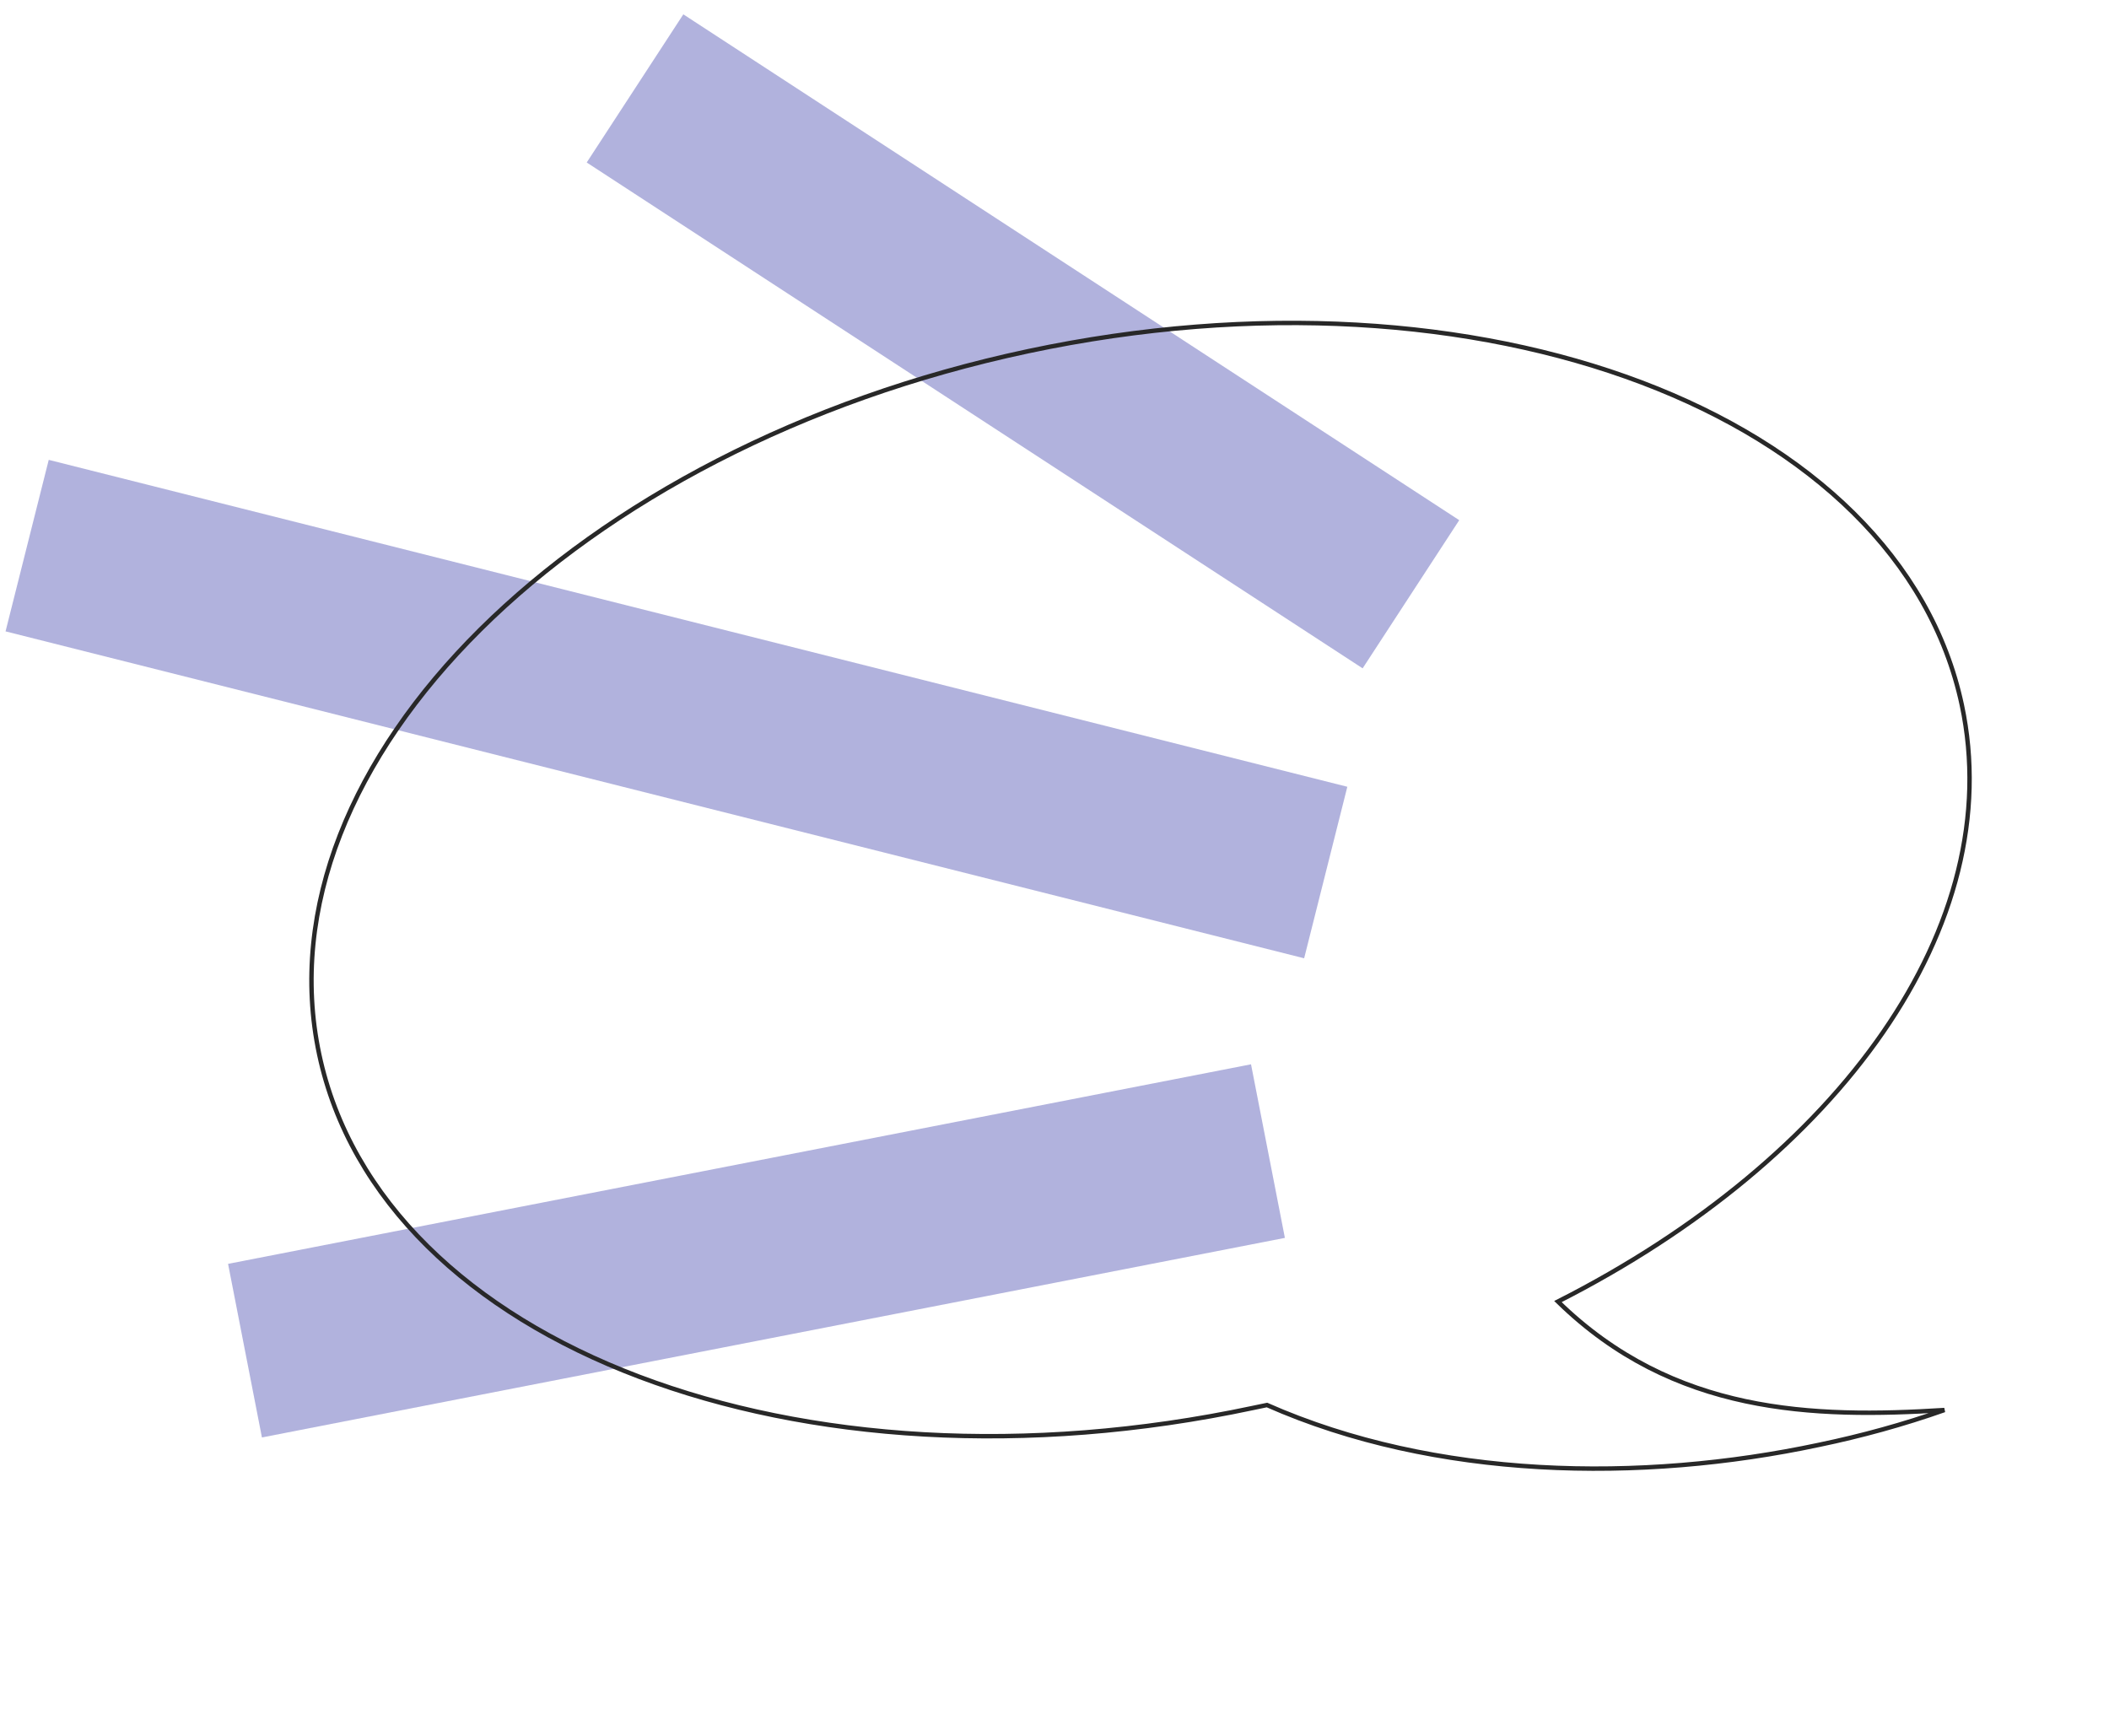
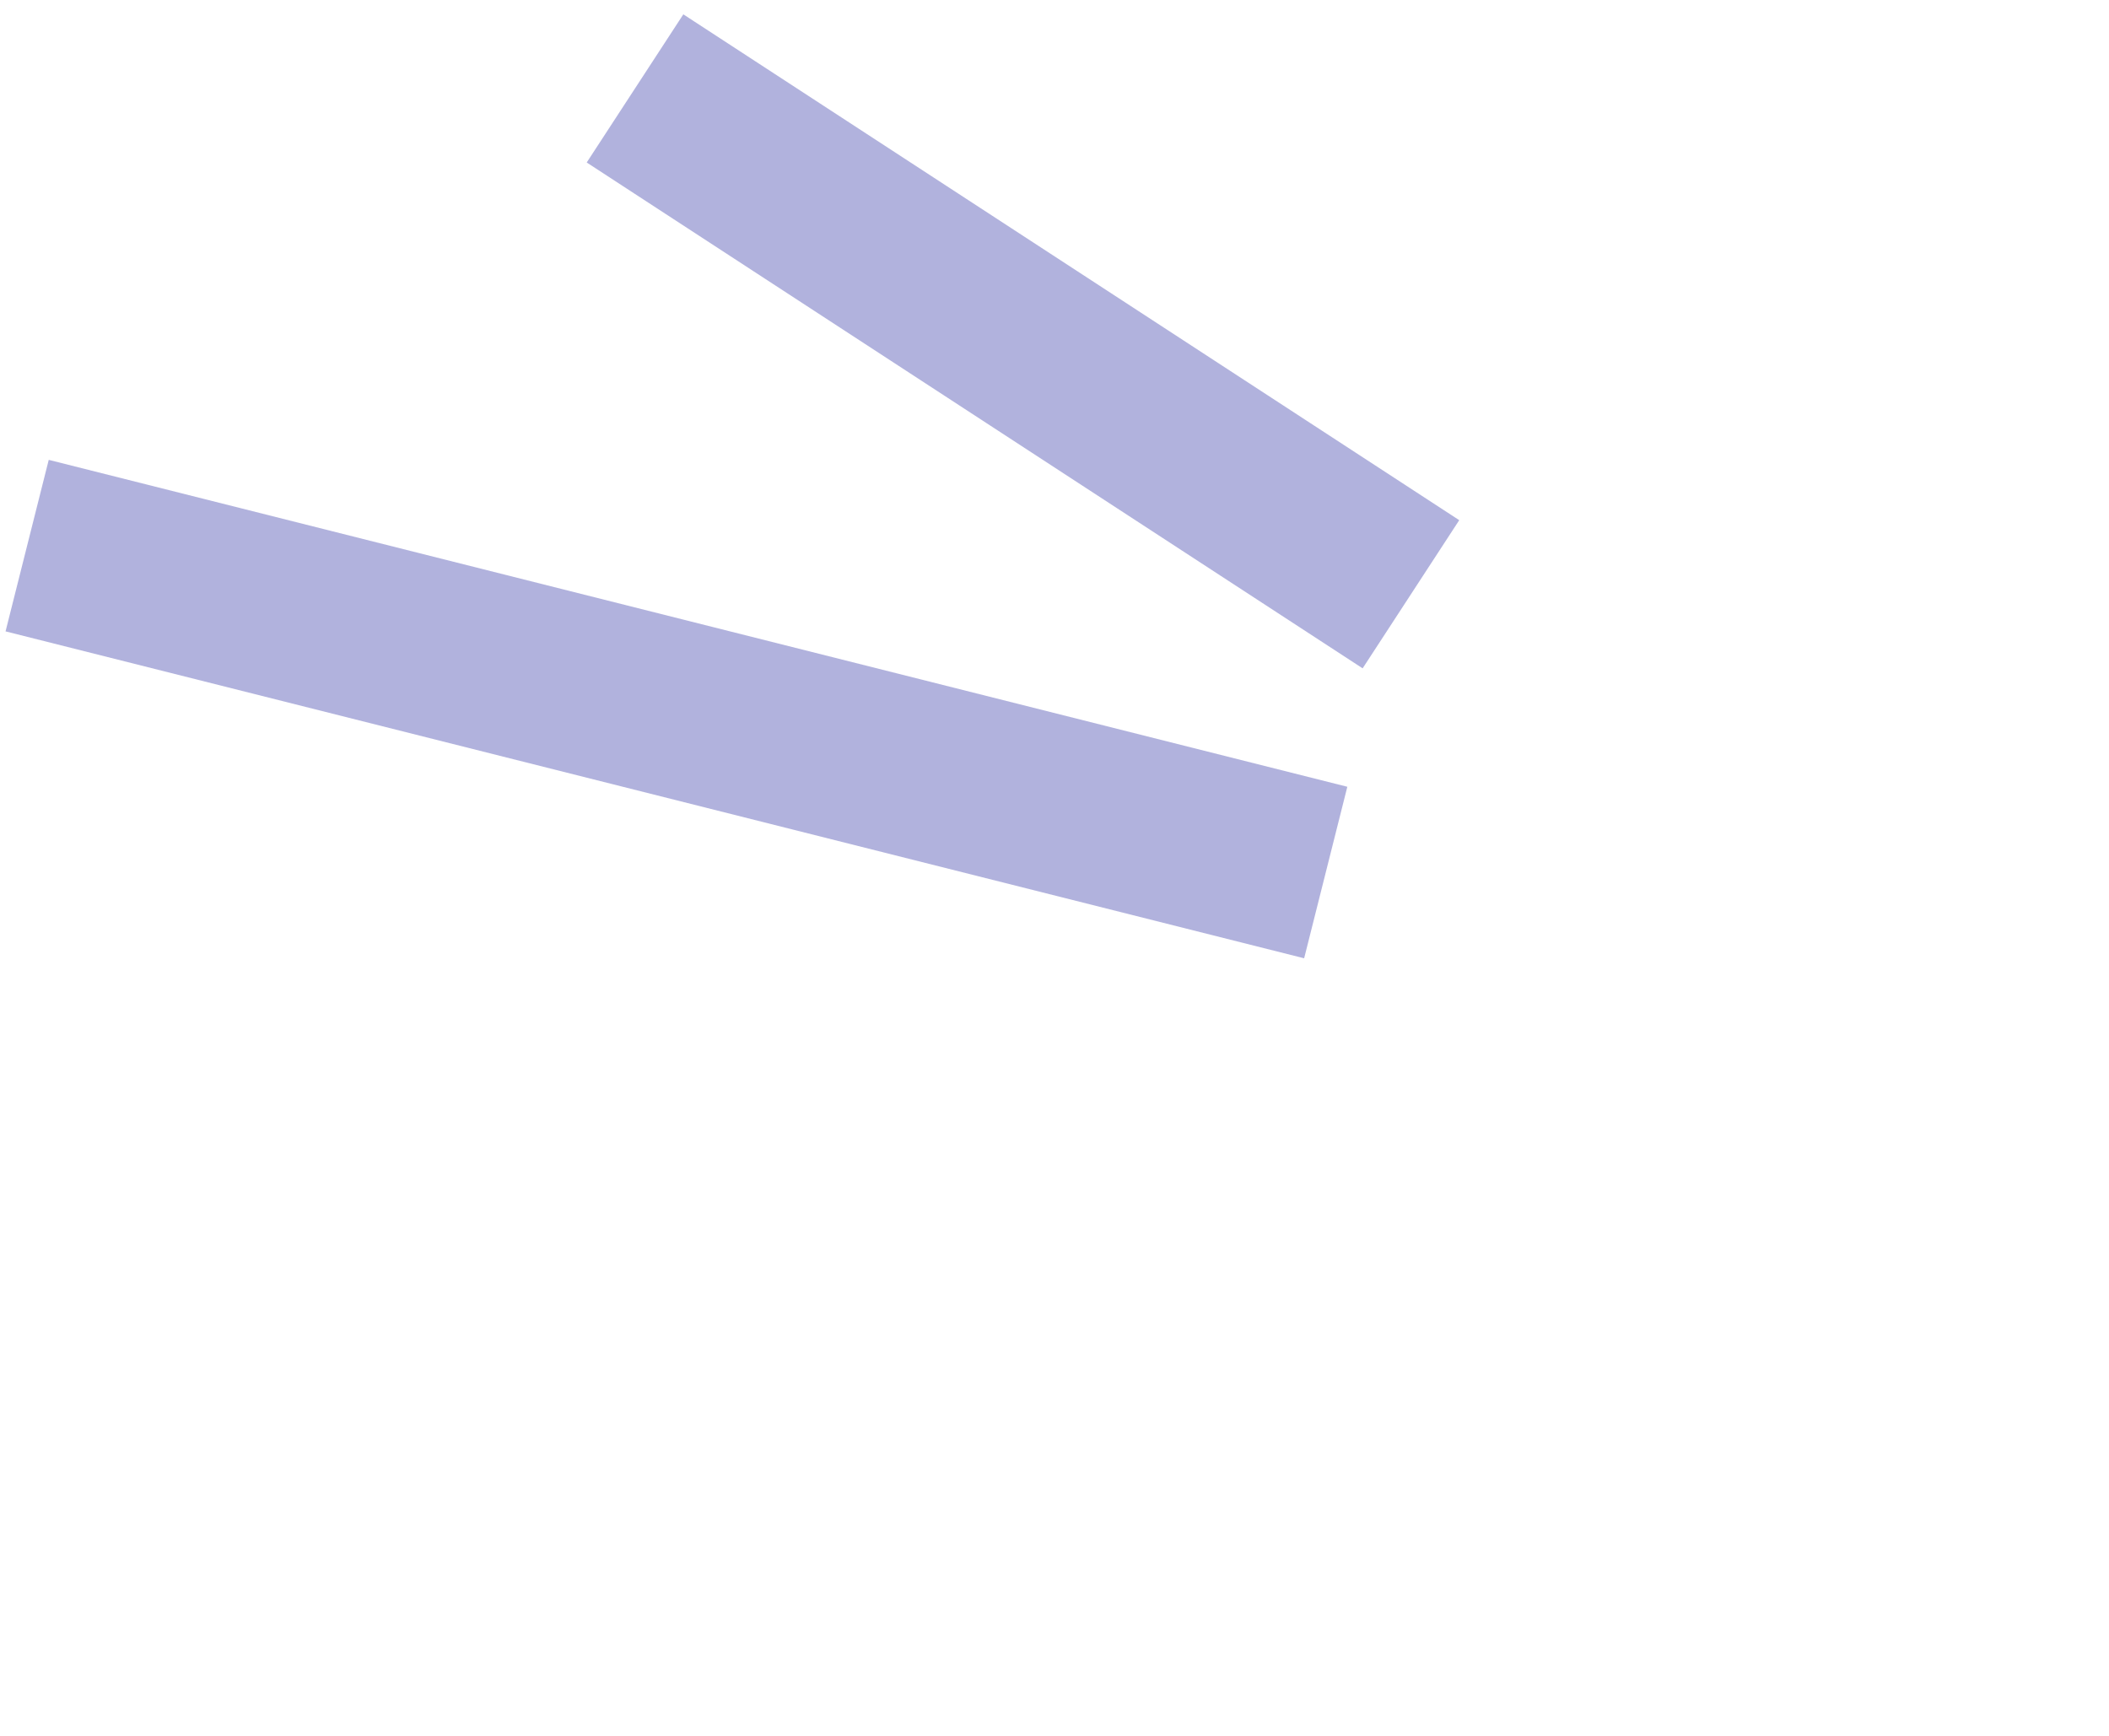
<svg xmlns="http://www.w3.org/2000/svg" version="1.0" id="Layer_1" x="0px" y="0px" viewBox="0 0 715.4 588.8" style="enable-background:new 0 0 715.4 588.8;" xml:space="preserve">
  <style type="text/css">
	.st0{fill:none;stroke:#B1B2DD;stroke-width:60;}
	.st1{fill:none;stroke:#282828;stroke-width:1.5;stroke-miterlimit:3.999;}
</style>
  <g id="Group_24" transform="translate(-155.228 -1303.362)">
    <g id="Group_20" transform="translate(164.435 1333.356)">
      <path id="Path_85" class="st0" d="M469.4,171.6L206.2,0" />
      <path id="Path_86" class="st0" d="M440.5,266L0,155.1" />
-       <path id="Path_87" class="st0" d="M420.9,360.5l-347,67.7" />
    </g>
-     <path id="Union_4" class="st1" d="M814.8,1781.7c-44.4,2.8-91.9,1.5-131.1-36.8c95.4-48.4,152.9-127.6,137-202.4   c-21.1-99-162.9-152.7-316.7-120s-261.5,139.5-240.5,238.5s162.8,152.7,316.7,120c1.6-0.3,3.2-0.7,4.8-1   c57.1,25.2,126.8,26.4,187.3,13.5C786.7,1790.5,800.9,1786.6,814.8,1781.7z" />
  </g>
</svg>